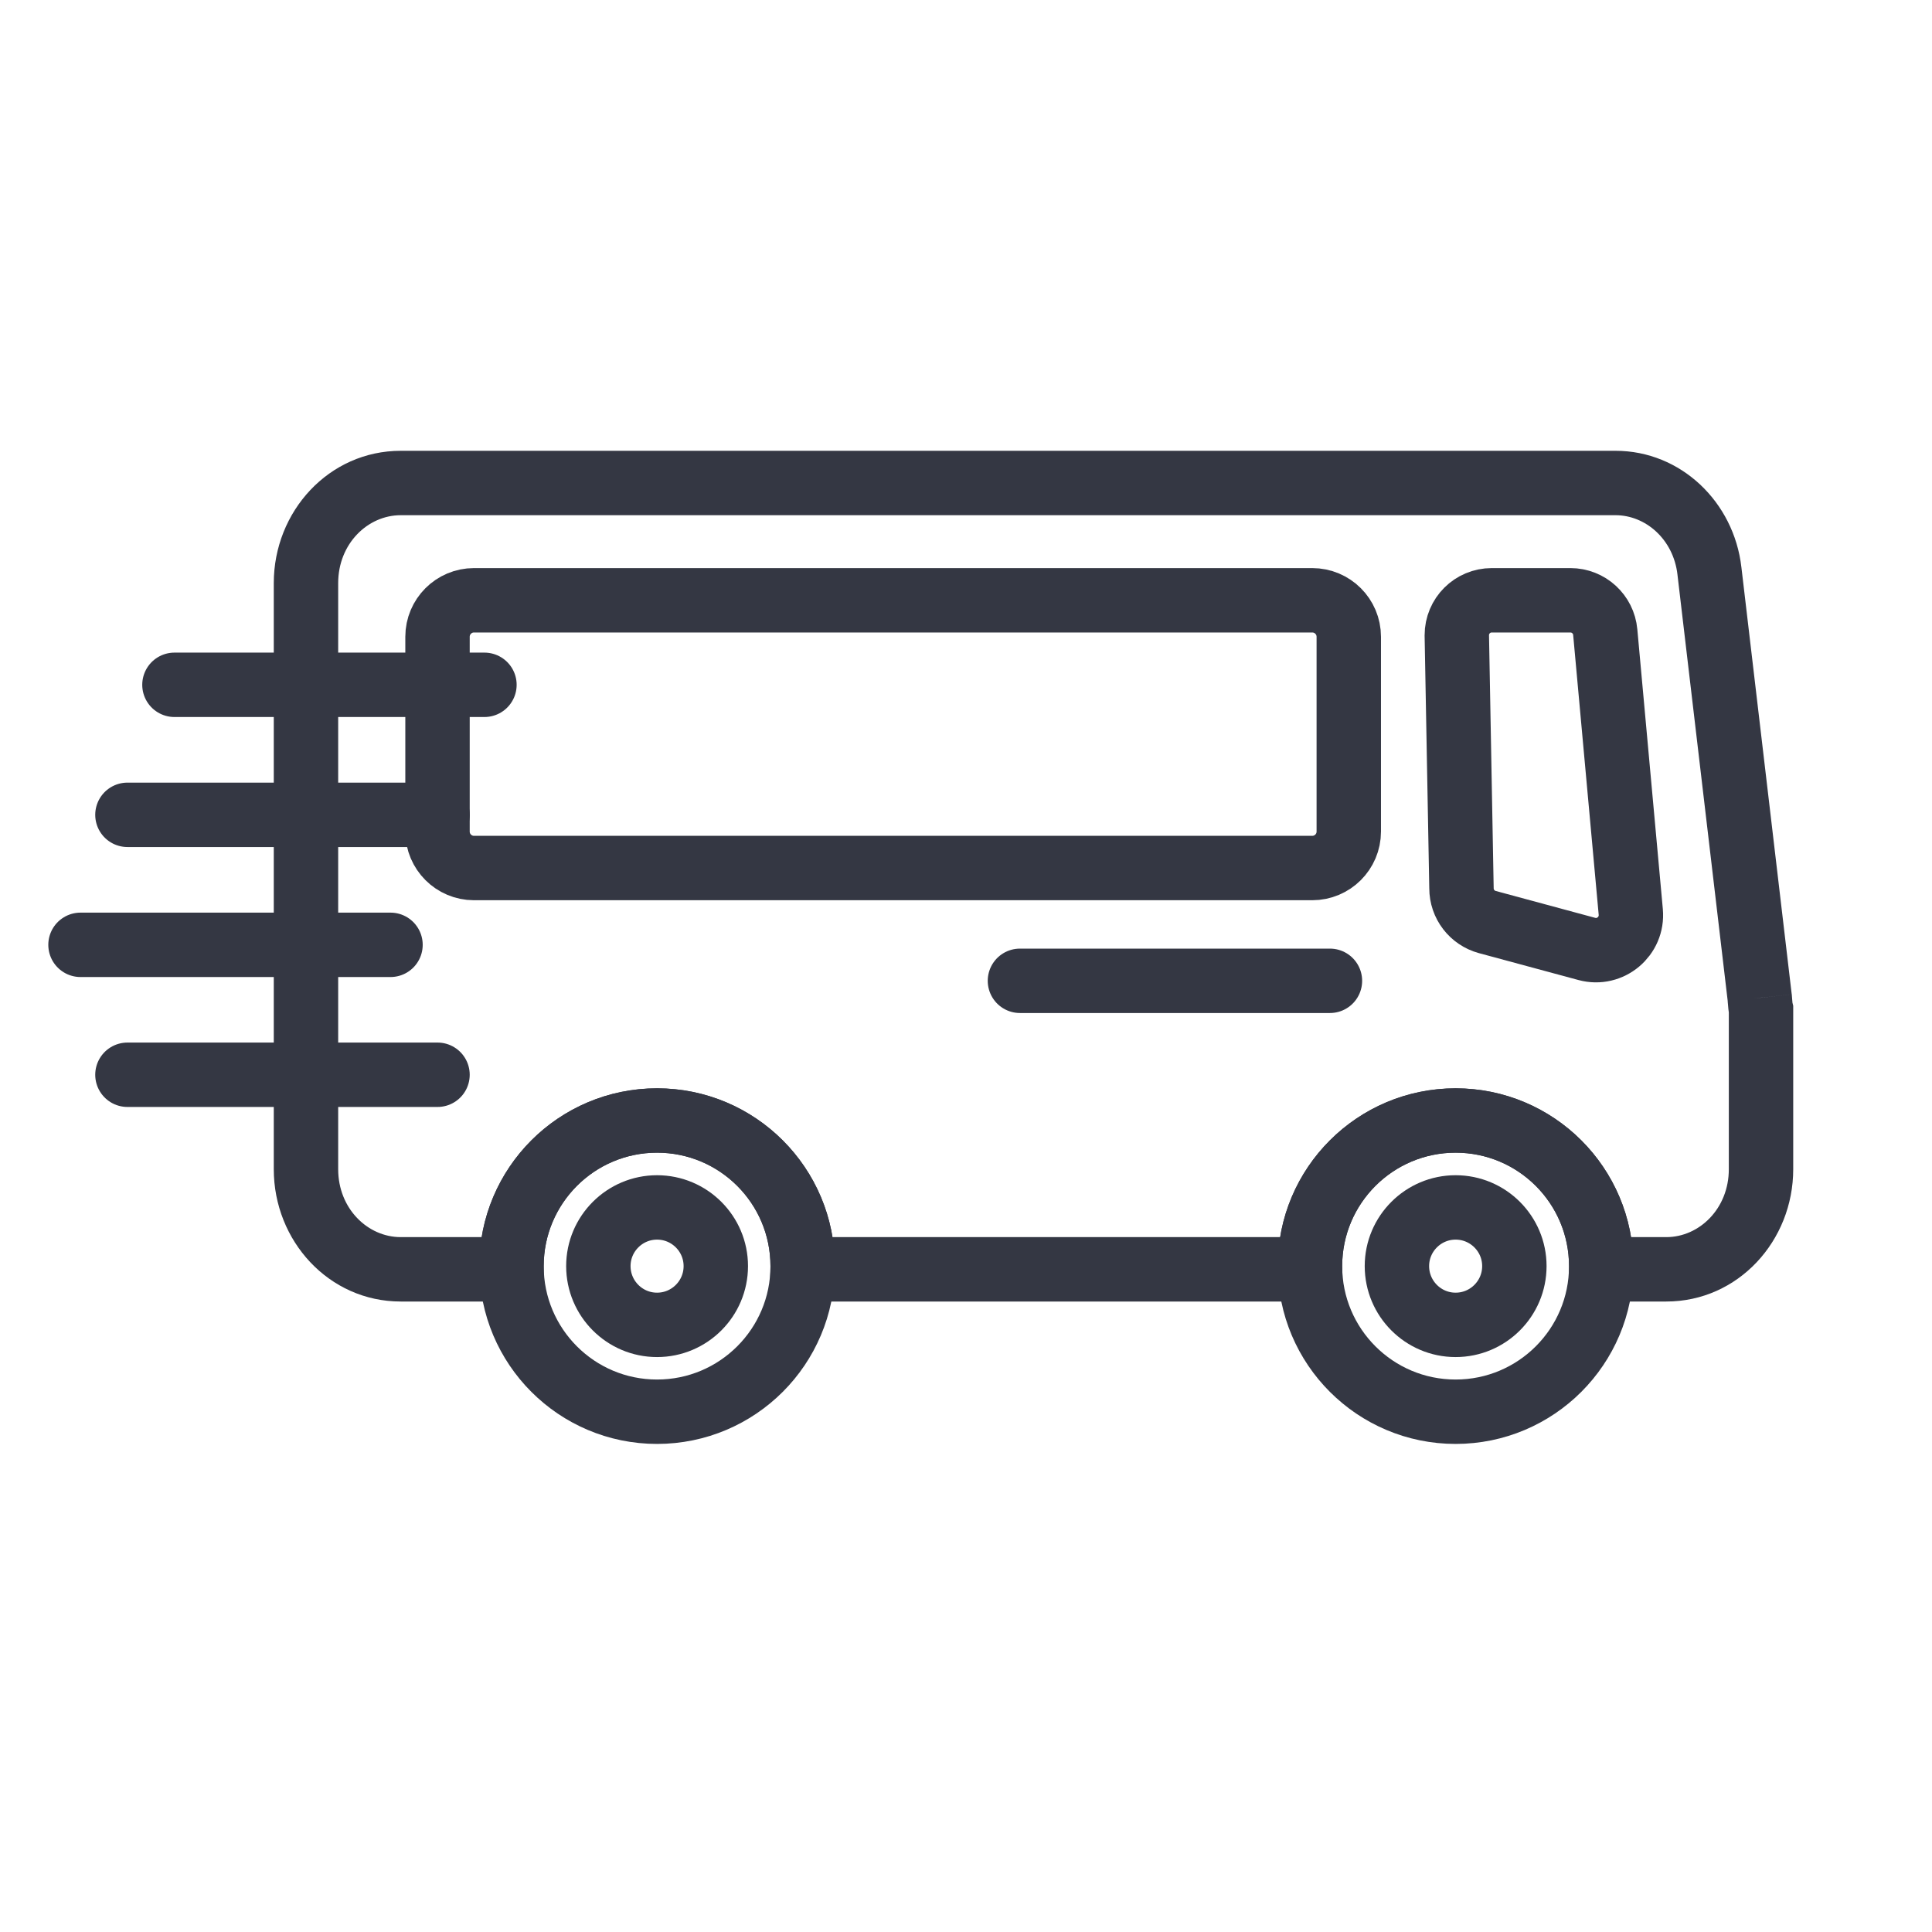
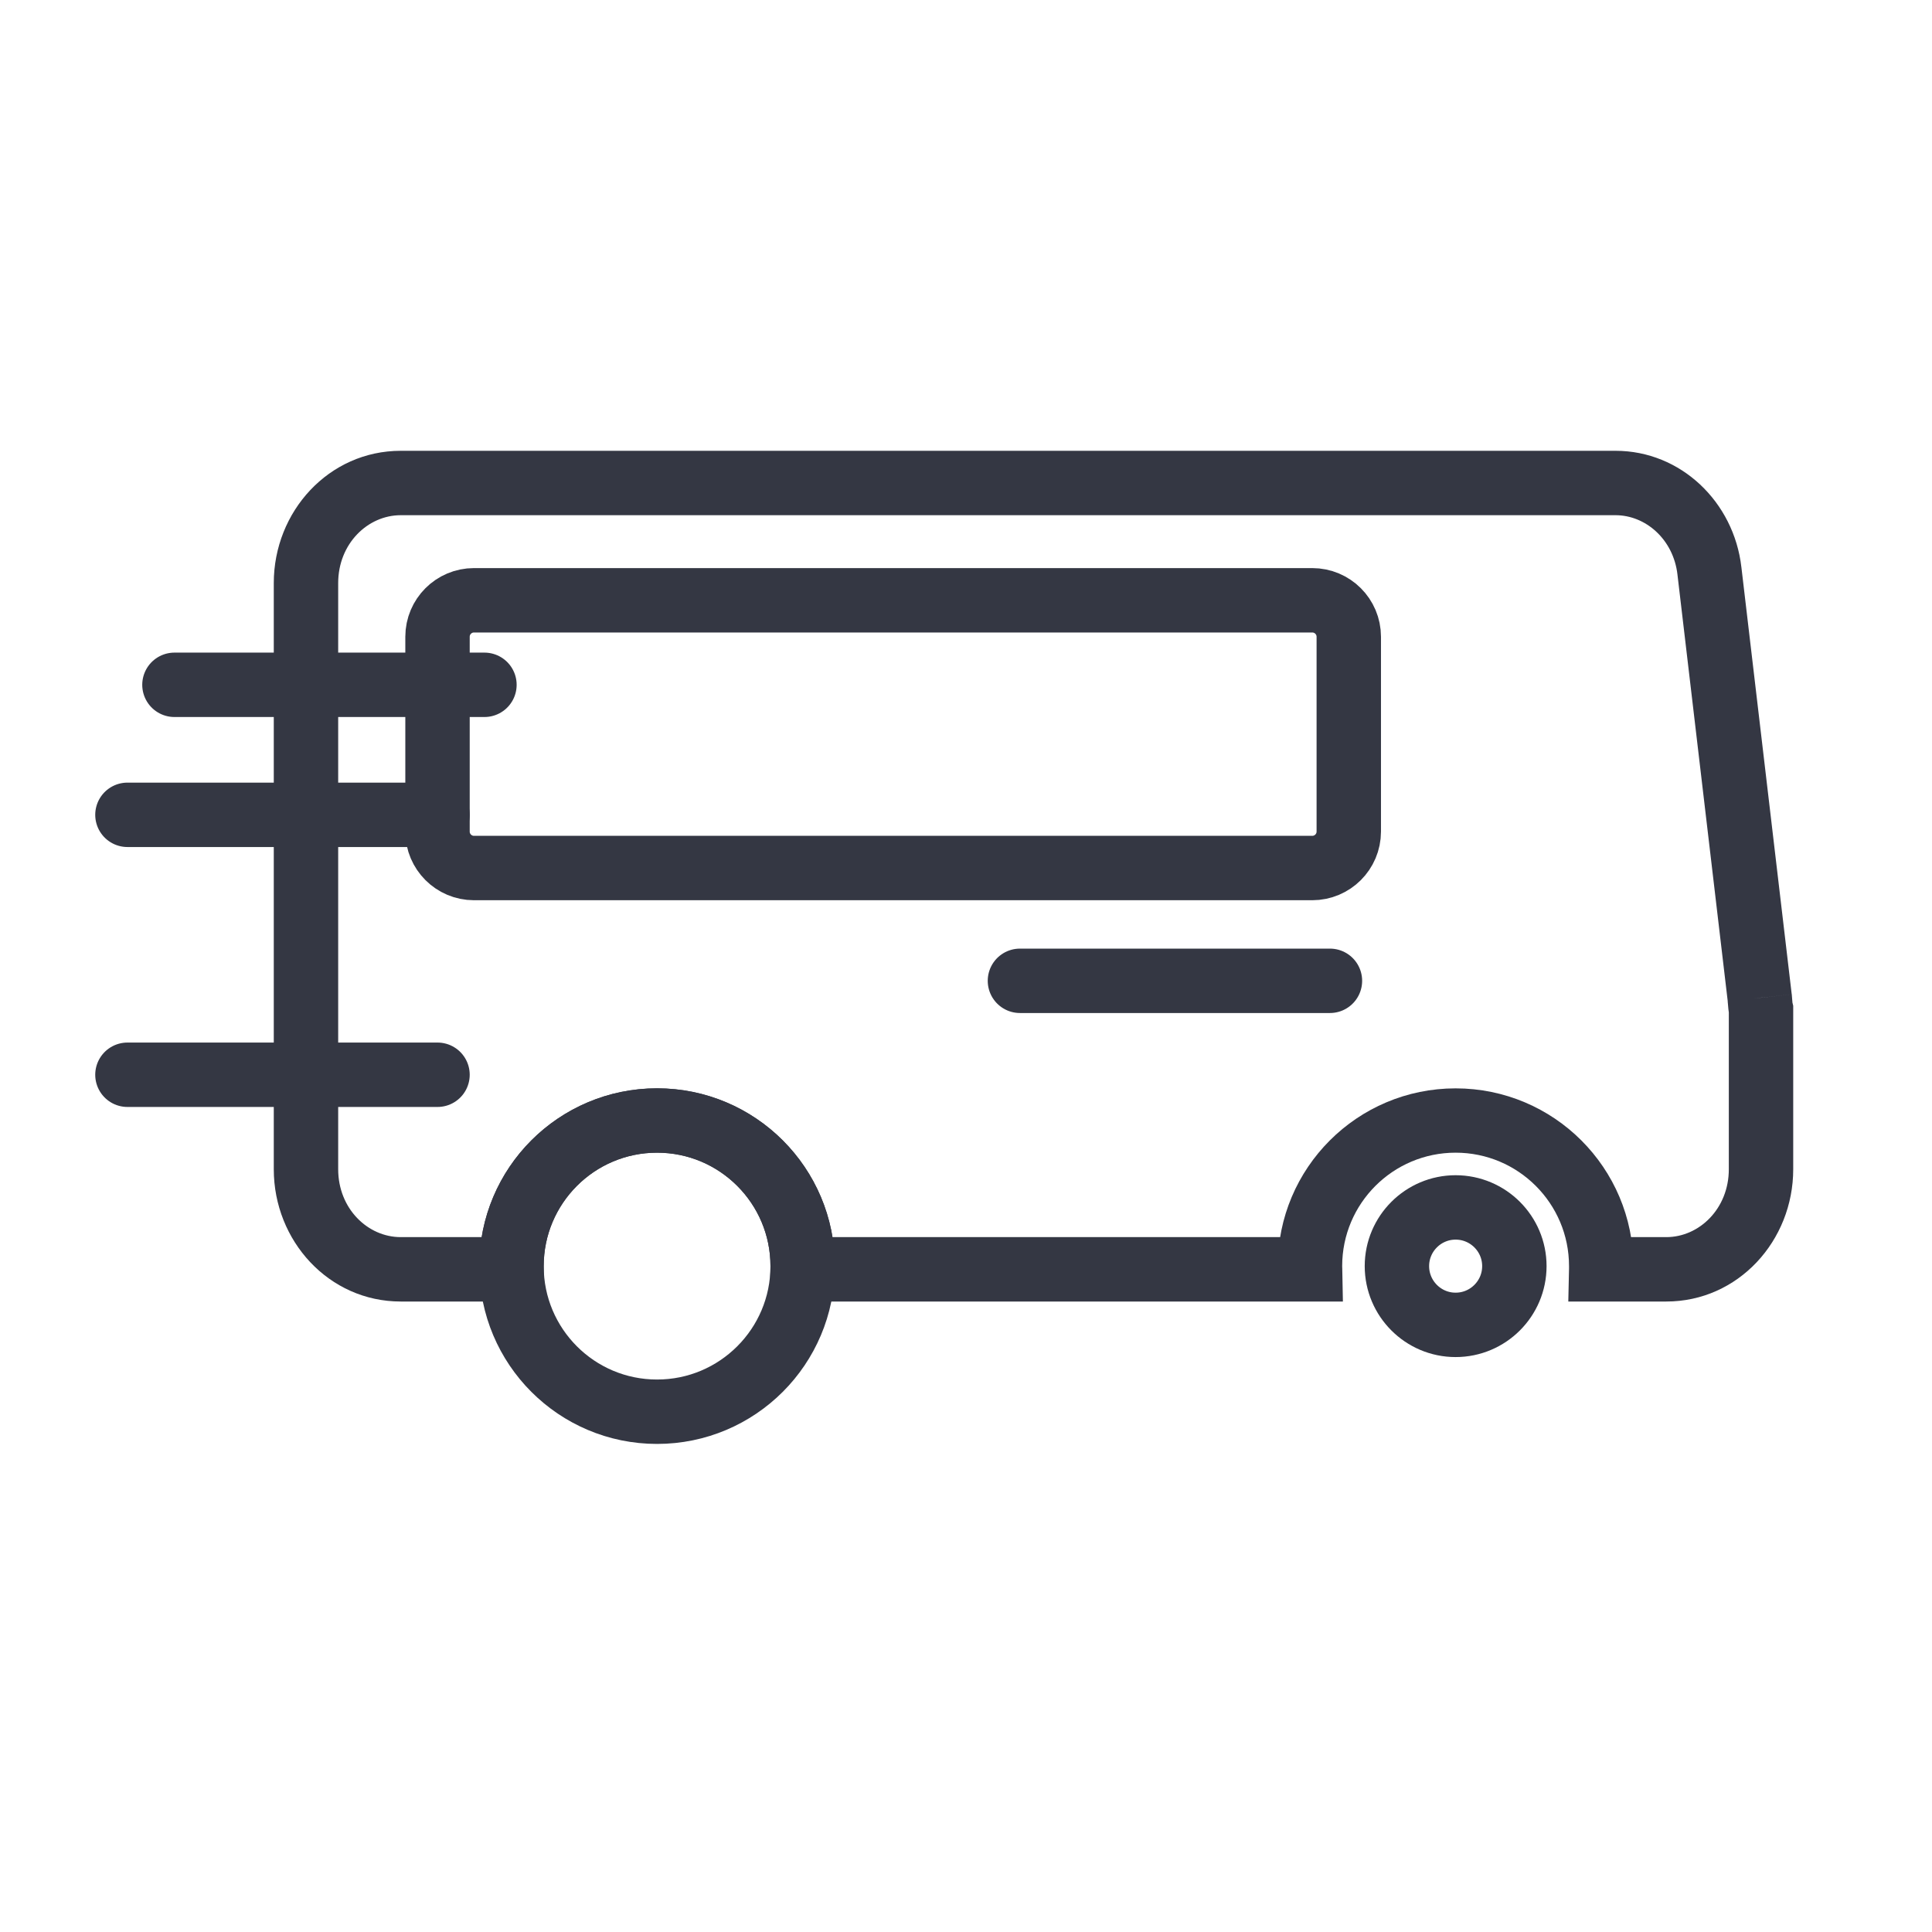
<svg xmlns="http://www.w3.org/2000/svg" width="24" height="24" viewBox="0 0 24 24" fill="none">
  <path d="M21.235 7.091L20.838 7.137L20.838 7.138L21.235 7.091ZM21.86 12.395L22.258 12.351L22.257 12.348L21.86 12.395ZM6.354 15.768V16.168H6.763L6.754 15.759L6.354 15.768ZM9.971 15.768L9.571 15.759L9.562 16.168H9.971V15.768ZM16.274 15.768V16.168H16.682L16.674 15.759L16.274 15.768ZM19.891 15.768L19.491 15.759L19.482 16.168H19.891V15.768ZM21.876 12.541H22.276V12.494L22.265 12.449L21.876 12.541ZM21.864 12.443L22.263 12.414L22.263 12.414L21.864 12.443ZM20.838 7.138L21.463 12.442L22.257 12.348L21.632 7.044L20.838 7.138ZM20.069 6.4C20.441 6.4 20.787 6.698 20.838 7.137L21.632 7.045C21.539 6.236 20.88 5.6 20.069 5.6V6.4ZM4.978 6.4H20.069V5.6H4.978V6.4ZM4.201 7.243C4.201 6.755 4.567 6.4 4.978 6.4V5.6C4.085 5.6 3.401 6.354 3.401 7.243H4.201ZM4.201 14.525V7.243H3.401V14.525H4.201ZM4.978 15.368C4.567 15.368 4.201 15.013 4.201 14.525H3.401C3.401 15.414 4.085 16.168 4.978 16.168V15.368ZM6.354 15.368H4.978V16.168H6.354V15.368ZM5.954 15.728C5.954 15.745 5.954 15.761 5.954 15.777L6.754 15.759C6.754 15.749 6.754 15.739 6.754 15.728H5.954ZM8.162 13.52C6.942 13.52 5.954 14.508 5.954 15.728H6.754C6.754 14.95 7.384 14.319 8.162 14.319V13.52ZM10.371 15.728C10.371 14.508 9.382 13.52 8.162 13.52V14.319C8.941 14.319 9.571 14.95 9.571 15.728H10.371ZM10.371 15.777C10.371 15.761 10.371 15.745 10.371 15.728H9.571C9.571 15.739 9.571 15.749 9.571 15.759L10.371 15.777ZM16.274 15.368H9.971V16.168H16.274V15.368ZM15.873 15.728C15.873 15.745 15.873 15.761 15.874 15.777L16.674 15.759C16.673 15.749 16.673 15.739 16.673 15.728H15.873ZM18.082 13.52C16.862 13.52 15.873 14.508 15.873 15.728H16.673C16.673 14.95 17.304 14.319 18.082 14.319V13.52ZM20.291 15.728C20.291 14.508 19.302 13.52 18.082 13.52V14.319C18.86 14.319 19.491 14.95 19.491 15.728H20.291ZM20.291 15.777C20.291 15.761 20.291 15.745 20.291 15.728H19.491C19.491 15.739 19.491 15.749 19.491 15.759L20.291 15.777ZM20.699 15.368H19.891V16.168H20.699V15.368ZM21.476 14.525C21.476 15.013 21.11 15.368 20.699 15.368V16.168C21.592 16.168 22.276 15.414 22.276 14.525H21.476ZM21.476 12.541V14.525H22.276V12.541H21.476ZM21.465 12.472C21.467 12.498 21.471 12.565 21.487 12.634L22.265 12.449C22.267 12.454 22.267 12.455 22.266 12.448C22.265 12.441 22.264 12.432 22.263 12.414L21.465 12.472ZM21.462 12.44C21.463 12.446 21.464 12.454 21.465 12.472L22.263 12.414C22.262 12.4 22.26 12.375 22.258 12.351L21.462 12.44Z" fill="#343743" />
-   <path d="M18.082 17.537C19.081 17.537 19.891 16.727 19.891 15.728C19.891 14.729 19.081 13.919 18.082 13.919C17.083 13.919 16.273 14.729 16.273 15.728C16.273 16.727 17.083 17.537 18.082 17.537Z" stroke="#343743" stroke-width="0.8" stroke-miterlimit="10" stroke-linecap="round" />
  <path d="M18.082 16.458C18.485 16.458 18.812 16.131 18.812 15.728C18.812 15.326 18.485 14.999 18.082 14.999C17.68 14.999 17.353 15.326 17.353 15.728C17.353 16.131 17.68 16.458 18.082 16.458Z" stroke="#343743" stroke-width="0.8" stroke-miterlimit="10" stroke-linecap="round" />
  <path d="M8.162 17.537C9.161 17.537 9.971 16.727 9.971 15.728C9.971 14.729 9.161 13.919 8.162 13.919C7.163 13.919 6.354 14.729 6.354 15.728C6.354 16.727 7.163 17.537 8.162 17.537Z" stroke="#343743" stroke-width="0.8" stroke-miterlimit="10" stroke-linecap="round" />
-   <path d="M8.162 16.458C8.565 16.458 8.892 16.131 8.892 15.728C8.892 15.326 8.565 14.999 8.162 14.999C7.76 14.999 7.433 15.326 7.433 15.728C7.433 16.131 7.76 16.458 8.162 16.458Z" stroke="#343743" stroke-width="0.8" stroke-miterlimit="10" stroke-linecap="round" />
  <path d="M12.67 12.184H16.521" stroke="#343743" stroke-width="0.8" stroke-miterlimit="10" stroke-linecap="round" />
  <path d="M16.301 7.457H5.888C5.638 7.457 5.435 7.66 5.435 7.91V10.33C5.435 10.58 5.638 10.783 5.888 10.783H16.301C16.552 10.783 16.755 10.58 16.755 10.33V7.91C16.755 7.66 16.552 7.457 16.301 7.457Z" stroke="#343743" stroke-width="0.8" stroke-miterlimit="10" stroke-linecap="round" />
-   <path d="M19.712 11.788L18.476 11.454C18.286 11.402 18.155 11.231 18.155 11.034L18.097 7.891C18.097 7.651 18.291 7.457 18.531 7.457H19.508C19.733 7.457 19.921 7.629 19.941 7.853L20.258 11.329C20.285 11.63 20.004 11.867 19.712 11.788Z" stroke="#343743" stroke-width="0.8" stroke-miterlimit="10" stroke-linecap="round" />
  <path d="M2.167 8.507H6.018" stroke="#343743" stroke-width="0.8" stroke-miterlimit="10" stroke-linecap="round" />
  <path d="M1.583 10.122H5.435" stroke="#343743" stroke-width="0.8" stroke-miterlimit="10" stroke-linecap="round" />
  <path d="M1.583 13.351H5.435" stroke="#343743" stroke-width="0.8" stroke-miterlimit="10" stroke-linecap="round" />
-   <path d="M1 11.737H4.851" stroke="#343743" stroke-width="0.8" stroke-miterlimit="10" stroke-linecap="round" />
</svg>